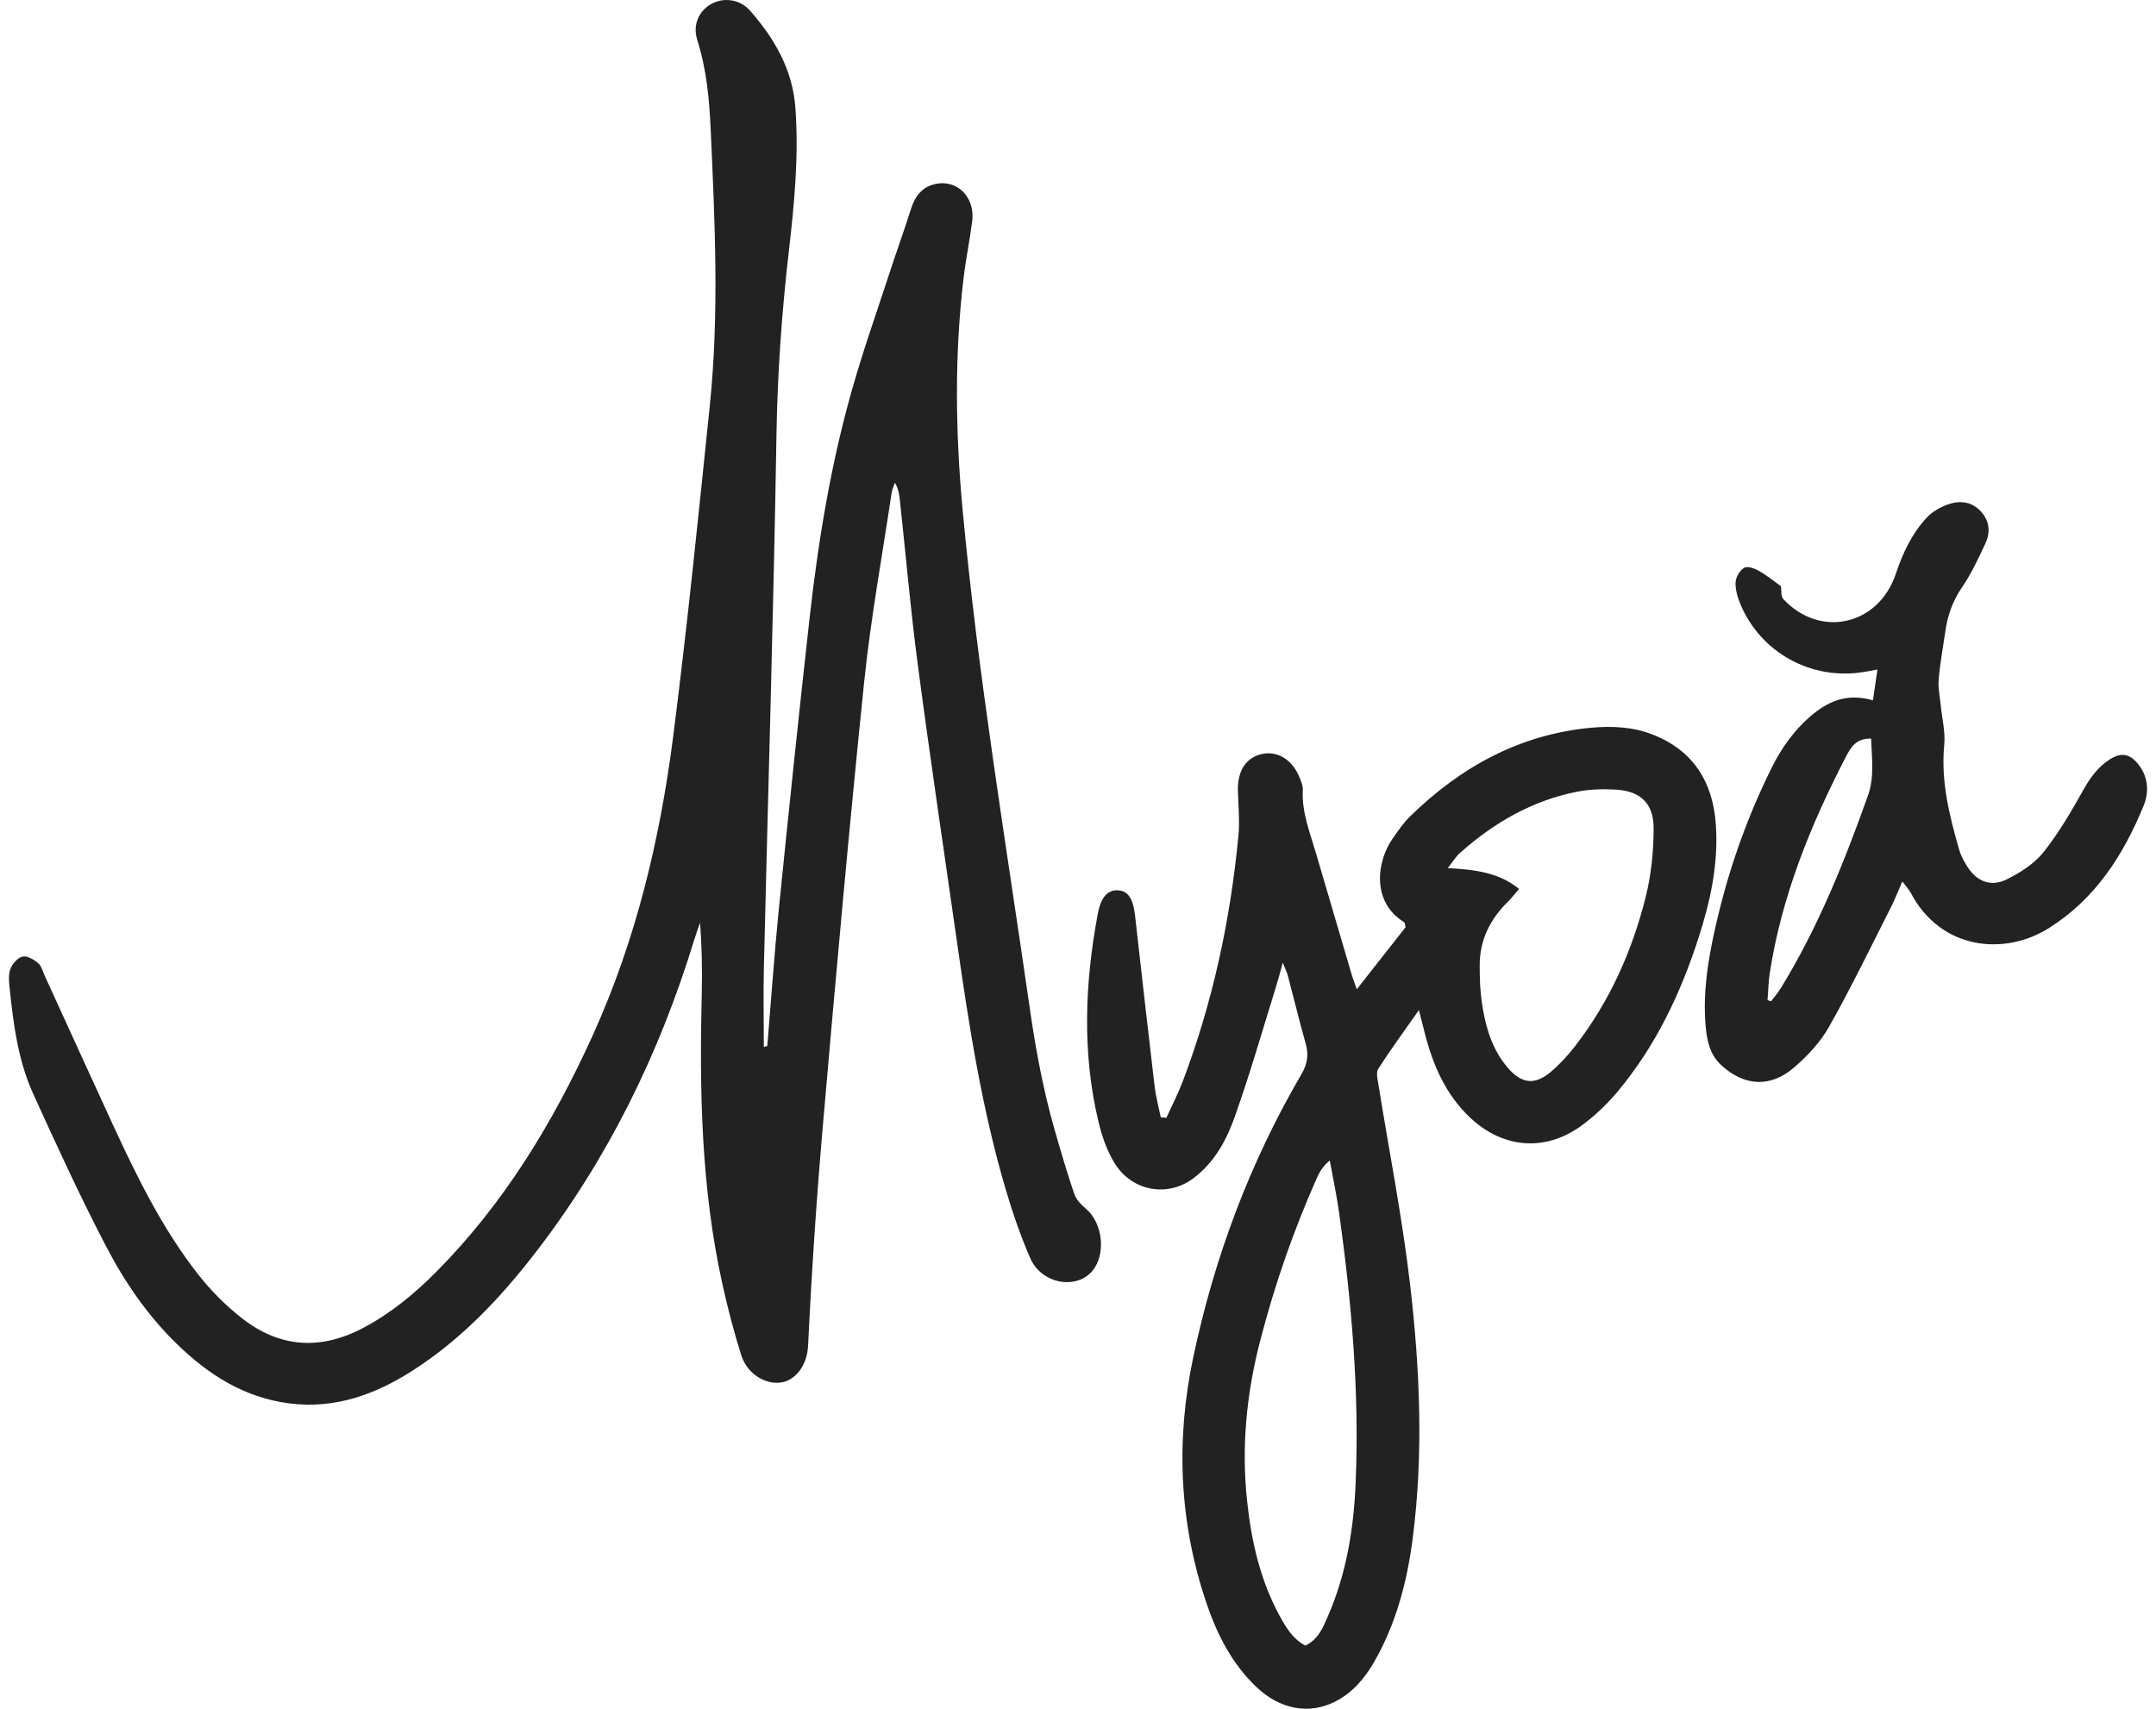
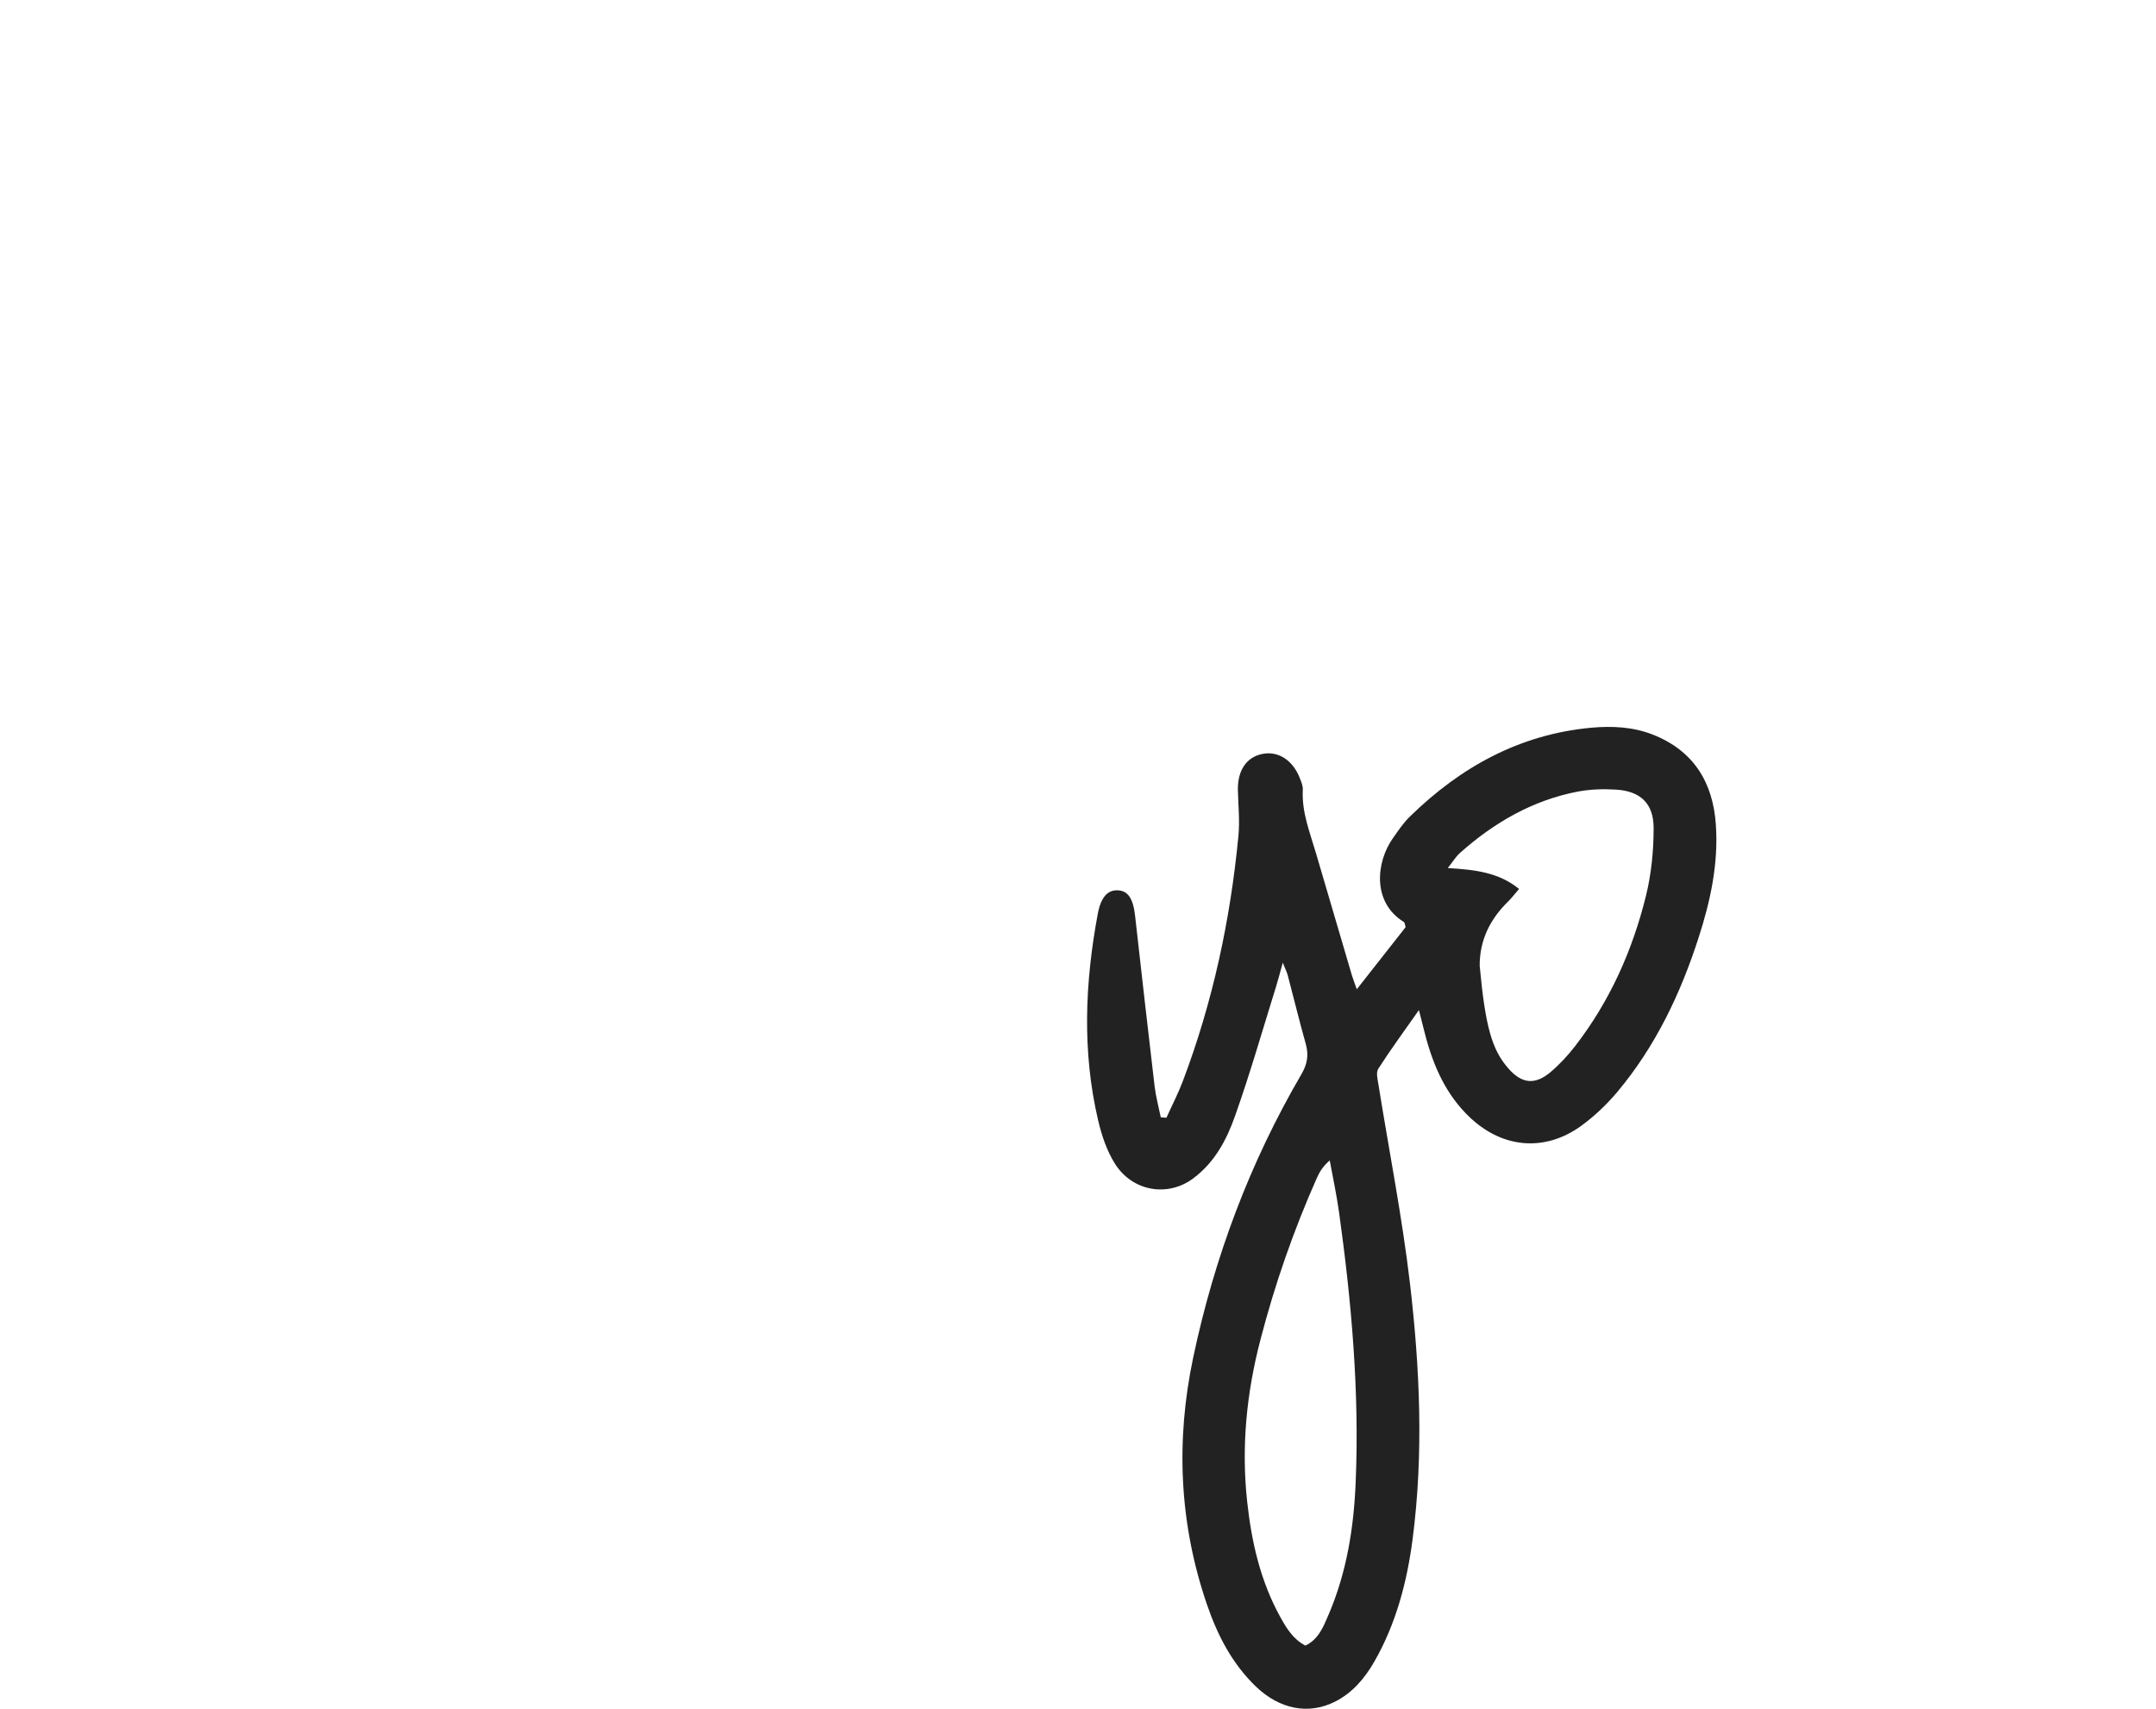
<svg xmlns="http://www.w3.org/2000/svg" fill="none" viewBox="0 0 82 65" height="65" width="82">
-   <path fill="#222222" d="M29.182 39.797C29.329 38.039 29.451 36.277 29.627 34.523C29.998 30.856 30.38 27.193 30.789 23.533C31.116 20.606 31.59 17.702 32.394 14.865C32.816 13.366 33.338 11.893 33.822 10.411C34.091 9.585 34.389 8.768 34.651 7.939C34.802 7.462 35.067 7.116 35.564 7.001C36.403 6.809 37.094 7.503 36.976 8.419C36.88 9.152 36.729 9.883 36.643 10.619C36.3 13.53 36.339 16.447 36.608 19.358C37.2 25.73 38.257 32.041 39.169 38.372C39.39 39.915 39.678 41.458 40.104 42.954C40.338 43.773 40.581 44.603 40.857 45.413C40.93 45.634 41.126 45.833 41.311 45.989C41.942 46.527 42.074 47.712 41.548 48.343C40.94 49.073 39.614 48.842 39.188 47.869C38.811 47.004 38.503 46.105 38.237 45.199C37.341 42.147 36.851 39.012 36.403 35.871C35.9 32.352 35.375 28.833 34.91 25.307C34.635 23.229 34.453 21.138 34.228 19.05C34.206 18.829 34.177 18.605 34.039 18.362C33.998 18.483 33.934 18.602 33.915 18.727C33.556 21.131 33.117 23.527 32.867 25.941C32.291 31.541 31.788 37.148 31.302 42.755C31.058 45.557 30.869 48.365 30.735 51.177C30.697 52.006 30.203 52.518 29.707 52.589C29.095 52.679 28.41 52.249 28.189 51.542C27.914 50.664 27.68 49.774 27.482 48.874C26.662 45.199 26.601 41.465 26.691 37.722C26.71 36.857 26.691 35.989 26.627 35.099C26.547 35.326 26.463 35.554 26.393 35.784C25.077 40.081 23.13 44.059 20.383 47.626C19.05 49.358 17.561 50.937 15.707 52.128C14.276 53.047 12.742 53.607 10.994 53.383C9.287 53.162 7.936 52.297 6.735 51.132C5.621 50.05 4.747 48.778 4.039 47.417C3.046 45.516 2.15 43.562 1.263 41.609C0.674 40.315 0.504 38.906 0.357 37.504C0.334 37.28 0.321 37.023 0.408 36.825C0.491 36.639 0.69 36.418 0.869 36.386C1.045 36.354 1.292 36.505 1.452 36.639C1.577 36.745 1.625 36.947 1.698 37.11C2.569 39.015 3.437 40.927 4.314 42.829C5.227 44.805 6.191 46.761 7.539 48.481C8.022 49.099 8.596 49.672 9.214 50.155C10.645 51.27 12.195 51.369 13.812 50.514C14.865 49.957 15.768 49.211 16.601 48.372C19.175 45.775 21.036 42.704 22.538 39.396C24.183 35.772 25.099 31.948 25.602 28.026C26.137 23.837 26.563 19.636 26.995 15.438C27.357 11.938 27.19 8.435 27.03 4.932C26.979 3.783 26.873 2.636 26.521 1.525C26.335 0.946 26.579 0.411 27.062 0.145C27.533 -0.111 28.144 -0.031 28.532 0.411C29.457 1.467 30.146 2.646 30.251 4.096C30.386 5.918 30.213 7.728 30.005 9.534C29.733 11.874 29.569 14.212 29.531 16.572C29.422 23.302 29.214 30.03 29.054 36.758C29.028 37.779 29.051 38.801 29.051 39.825C29.089 39.816 29.131 39.803 29.169 39.793L29.182 39.797Z" />
-   <path fill="#222222" d="M44.363 42.519C44.571 42.057 44.805 41.606 44.984 41.135C46.124 38.125 46.793 35.006 47.1 31.811C47.158 31.231 47.094 30.636 47.081 30.05C47.069 29.297 47.414 28.791 48.029 28.676C48.625 28.564 49.175 28.922 49.438 29.605C49.492 29.745 49.56 29.902 49.55 30.046C49.505 30.889 49.816 31.654 50.046 32.438C50.498 33.985 50.953 35.528 51.41 37.075C51.452 37.219 51.507 37.357 51.603 37.632C52.275 36.777 52.877 36.012 53.46 35.269C53.428 35.163 53.428 35.093 53.396 35.074C52.169 34.318 52.346 32.784 52.97 31.894C53.175 31.603 53.377 31.298 53.633 31.052C55.554 29.175 57.799 27.936 60.514 27.683C61.308 27.61 62.109 27.648 62.858 27.943C64.408 28.551 65.151 29.755 65.26 31.372C65.362 32.851 65.055 34.273 64.603 35.669C63.915 37.805 62.961 39.809 61.51 41.539C61.103 42.022 60.629 42.474 60.117 42.842C58.746 43.822 57.155 43.678 55.922 42.522C54.994 41.651 54.507 40.536 54.196 39.326C54.132 39.083 54.072 38.839 53.966 38.423C53.389 39.246 52.88 39.938 52.419 40.658C52.33 40.799 52.394 41.055 52.426 41.251C52.829 43.774 53.329 46.287 53.626 48.823C54.004 52.054 54.148 55.304 53.726 58.548C53.514 60.178 53.098 61.76 52.272 63.204C51.91 63.838 51.446 64.386 50.792 64.722C49.778 65.241 48.676 65.023 47.773 64.162C46.864 63.291 46.303 62.202 45.903 61.03C44.849 57.953 44.712 54.811 45.381 51.641C46.185 47.834 47.533 44.228 49.496 40.866C49.723 40.476 49.781 40.13 49.662 39.707C49.419 38.846 49.211 37.978 48.98 37.11C48.951 36.998 48.897 36.892 48.788 36.62C48.673 37.033 48.609 37.289 48.529 37.542C48.02 39.175 47.549 40.825 46.979 42.435C46.659 43.345 46.207 44.209 45.384 44.824C44.427 45.544 43.066 45.336 42.393 44.248C42.092 43.761 41.897 43.181 41.766 42.618C41.154 40.008 41.263 37.389 41.75 34.773C41.868 34.132 42.124 33.85 42.512 33.867C42.903 33.886 43.098 34.177 43.172 34.843C43.415 37.005 43.658 39.163 43.914 41.324C43.962 41.721 44.068 42.109 44.148 42.502C44.219 42.509 44.292 42.512 44.363 42.519ZM49.646 62.599C50.142 62.362 50.325 61.898 50.514 61.459C51.215 59.839 51.491 58.126 51.561 56.377C51.705 52.938 51.404 49.525 50.93 46.124C50.837 45.461 50.697 44.805 50.575 44.142C50.315 44.363 50.187 44.581 50.085 44.808C49.201 46.8 48.487 48.849 47.94 50.959C47.411 52.983 47.206 55.035 47.434 57.12C47.6 58.657 47.94 60.149 48.695 61.513C48.929 61.936 49.182 62.355 49.646 62.596V62.599ZM57.776 33.815C57.619 33.995 57.498 34.155 57.357 34.295C56.668 34.968 56.271 35.772 56.278 36.745C56.278 37.203 56.291 37.667 56.358 38.122C56.492 39.041 56.739 39.928 57.37 40.645C57.882 41.228 58.378 41.279 58.968 40.786C59.316 40.492 59.633 40.149 59.912 39.787C61.228 38.084 62.09 36.153 62.602 34.075C62.807 33.242 62.893 32.361 62.893 31.5C62.893 30.562 62.391 30.094 61.465 30.037C60.985 30.008 60.489 30.021 60.018 30.11C58.292 30.44 56.822 31.292 55.525 32.448C55.368 32.589 55.256 32.778 55.064 33.021C56.095 33.082 56.995 33.181 57.776 33.815Z" />
-   <path fill="#222222" d="M71.234 26.642C71.295 26.223 71.346 25.884 71.407 25.467C71.18 25.509 71.042 25.538 70.901 25.56C68.897 25.896 66.95 24.827 66.181 22.954C66.076 22.697 65.996 22.406 66.011 22.14C66.024 21.948 66.172 21.698 66.335 21.599C66.453 21.526 66.719 21.615 66.879 21.705C67.187 21.878 67.462 22.105 67.734 22.297C67.76 22.46 67.728 22.688 67.827 22.79C69.226 24.292 71.442 23.793 72.102 21.833C72.364 21.048 72.71 20.305 73.274 19.697C73.488 19.466 73.796 19.287 74.097 19.185C74.555 19.025 75.009 19.079 75.362 19.479C75.688 19.854 75.701 20.28 75.499 20.699C75.237 21.253 74.981 21.817 74.635 22.32C74.273 22.845 74.074 23.402 73.988 24.017C73.901 24.625 73.786 25.23 73.735 25.842C73.706 26.162 73.78 26.492 73.812 26.819C73.86 27.325 73.994 27.84 73.946 28.333C73.812 29.72 74.142 31.026 74.516 32.329C74.577 32.547 74.692 32.755 74.814 32.95C75.169 33.527 75.714 33.754 76.325 33.45C76.841 33.194 77.373 32.855 77.722 32.416C78.304 31.683 78.785 30.856 79.243 30.037C79.502 29.576 79.796 29.175 80.232 28.893C80.69 28.596 81.029 28.676 81.356 29.111C81.715 29.588 81.734 30.149 81.529 30.651C80.76 32.528 79.697 34.19 77.927 35.304C76.239 36.367 73.818 36.143 72.672 33.962C72.605 33.834 72.496 33.722 72.352 33.53C72.192 33.898 72.073 34.206 71.926 34.497C71.151 36.025 70.405 37.568 69.566 39.057C69.236 39.643 68.743 40.171 68.227 40.613C67.324 41.388 66.332 41.314 65.47 40.523C65.019 40.11 64.913 39.55 64.868 38.99C64.766 37.754 64.958 36.54 65.227 35.339C65.701 33.207 66.412 31.157 67.385 29.201C67.753 28.461 68.221 27.795 68.852 27.251C69.505 26.691 70.219 26.351 71.234 26.639V26.642ZM67.225 38.045C67.27 38.058 67.318 38.074 67.363 38.087C67.491 37.914 67.635 37.747 67.747 37.562C69.153 35.266 70.149 32.781 71.048 30.254C71.298 29.55 71.186 28.82 71.167 28.096C70.597 28.083 70.395 28.423 70.219 28.762C68.861 31.378 67.763 34.087 67.308 37.024C67.257 37.36 67.254 37.706 67.225 38.045Z" />
+   <path fill="#222222" d="M44.363 42.519C44.571 42.057 44.805 41.606 44.984 41.135C46.124 38.125 46.793 35.006 47.1 31.811C47.158 31.231 47.094 30.636 47.081 30.05C47.069 29.297 47.414 28.791 48.029 28.676C48.625 28.564 49.175 28.922 49.438 29.605C49.492 29.745 49.56 29.902 49.55 30.046C49.505 30.889 49.816 31.654 50.046 32.438C50.498 33.985 50.953 35.528 51.41 37.075C51.452 37.219 51.507 37.357 51.603 37.632C52.275 36.777 52.877 36.012 53.46 35.269C53.428 35.163 53.428 35.093 53.396 35.074C52.169 34.318 52.346 32.784 52.97 31.894C53.175 31.603 53.377 31.298 53.633 31.052C55.554 29.175 57.799 27.936 60.514 27.683C61.308 27.61 62.109 27.648 62.858 27.943C64.408 28.551 65.151 29.755 65.26 31.372C65.362 32.851 65.055 34.273 64.603 35.669C63.915 37.805 62.961 39.809 61.51 41.539C61.103 42.022 60.629 42.474 60.117 42.842C58.746 43.822 57.155 43.678 55.922 42.522C54.994 41.651 54.507 40.536 54.196 39.326C54.132 39.083 54.072 38.839 53.966 38.423C53.389 39.246 52.88 39.938 52.419 40.658C52.33 40.799 52.394 41.055 52.426 41.251C52.829 43.774 53.329 46.287 53.626 48.823C54.004 52.054 54.148 55.304 53.726 58.548C53.514 60.178 53.098 61.76 52.272 63.204C51.91 63.838 51.446 64.386 50.792 64.722C49.778 65.241 48.676 65.023 47.773 64.162C46.864 63.291 46.303 62.202 45.903 61.03C44.849 57.953 44.712 54.811 45.381 51.641C46.185 47.834 47.533 44.228 49.496 40.866C49.723 40.476 49.781 40.13 49.662 39.707C49.419 38.846 49.211 37.978 48.98 37.11C48.951 36.998 48.897 36.892 48.788 36.62C48.673 37.033 48.609 37.289 48.529 37.542C48.02 39.175 47.549 40.825 46.979 42.435C46.659 43.345 46.207 44.209 45.384 44.824C44.427 45.544 43.066 45.336 42.393 44.248C42.092 43.761 41.897 43.181 41.766 42.618C41.154 40.008 41.263 37.389 41.75 34.773C41.868 34.132 42.124 33.85 42.512 33.867C42.903 33.886 43.098 34.177 43.172 34.843C43.415 37.005 43.658 39.163 43.914 41.324C43.962 41.721 44.068 42.109 44.148 42.502C44.219 42.509 44.292 42.512 44.363 42.519ZM49.646 62.599C50.142 62.362 50.325 61.898 50.514 61.459C51.215 59.839 51.491 58.126 51.561 56.377C51.705 52.938 51.404 49.525 50.93 46.124C50.837 45.461 50.697 44.805 50.575 44.142C50.315 44.363 50.187 44.581 50.085 44.808C49.201 46.8 48.487 48.849 47.94 50.959C47.411 52.983 47.206 55.035 47.434 57.12C47.6 58.657 47.94 60.149 48.695 61.513C48.929 61.936 49.182 62.355 49.646 62.596V62.599ZM57.776 33.815C57.619 33.995 57.498 34.155 57.357 34.295C56.668 34.968 56.271 35.772 56.278 36.745C56.492 39.041 56.739 39.928 57.37 40.645C57.882 41.228 58.378 41.279 58.968 40.786C59.316 40.492 59.633 40.149 59.912 39.787C61.228 38.084 62.09 36.153 62.602 34.075C62.807 33.242 62.893 32.361 62.893 31.5C62.893 30.562 62.391 30.094 61.465 30.037C60.985 30.008 60.489 30.021 60.018 30.11C58.292 30.44 56.822 31.292 55.525 32.448C55.368 32.589 55.256 32.778 55.064 33.021C56.095 33.082 56.995 33.181 57.776 33.815Z" />
</svg>